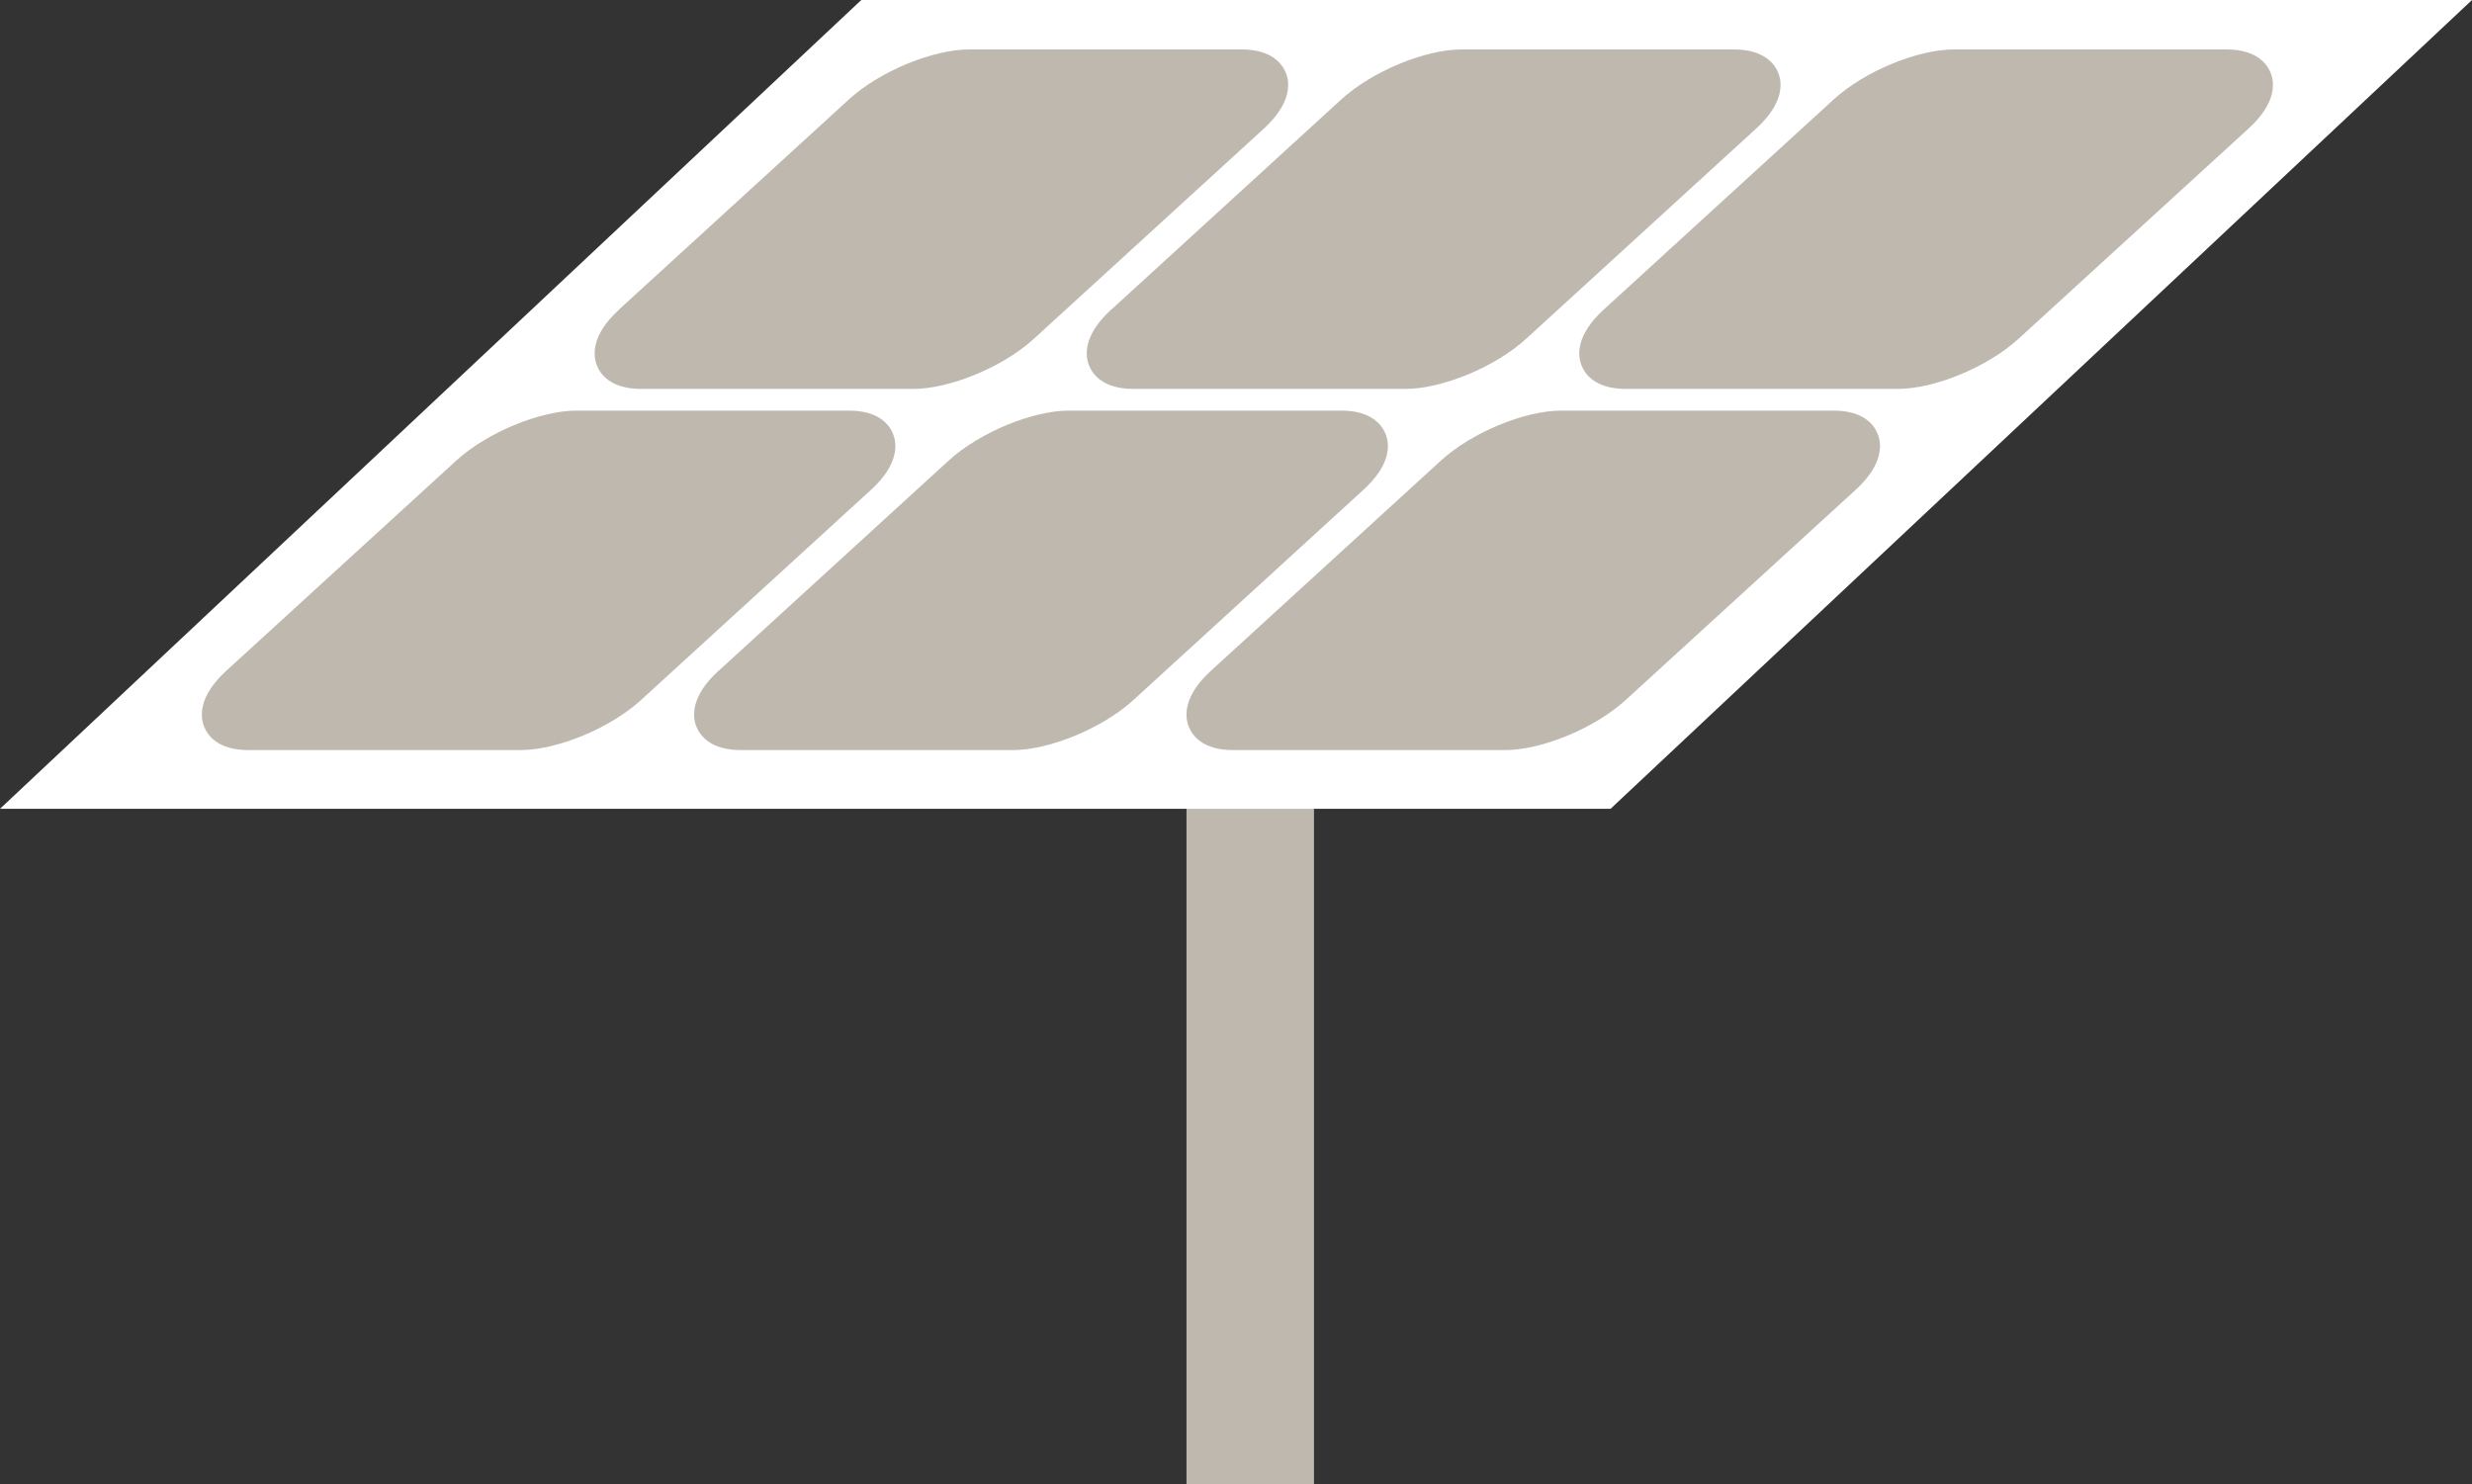
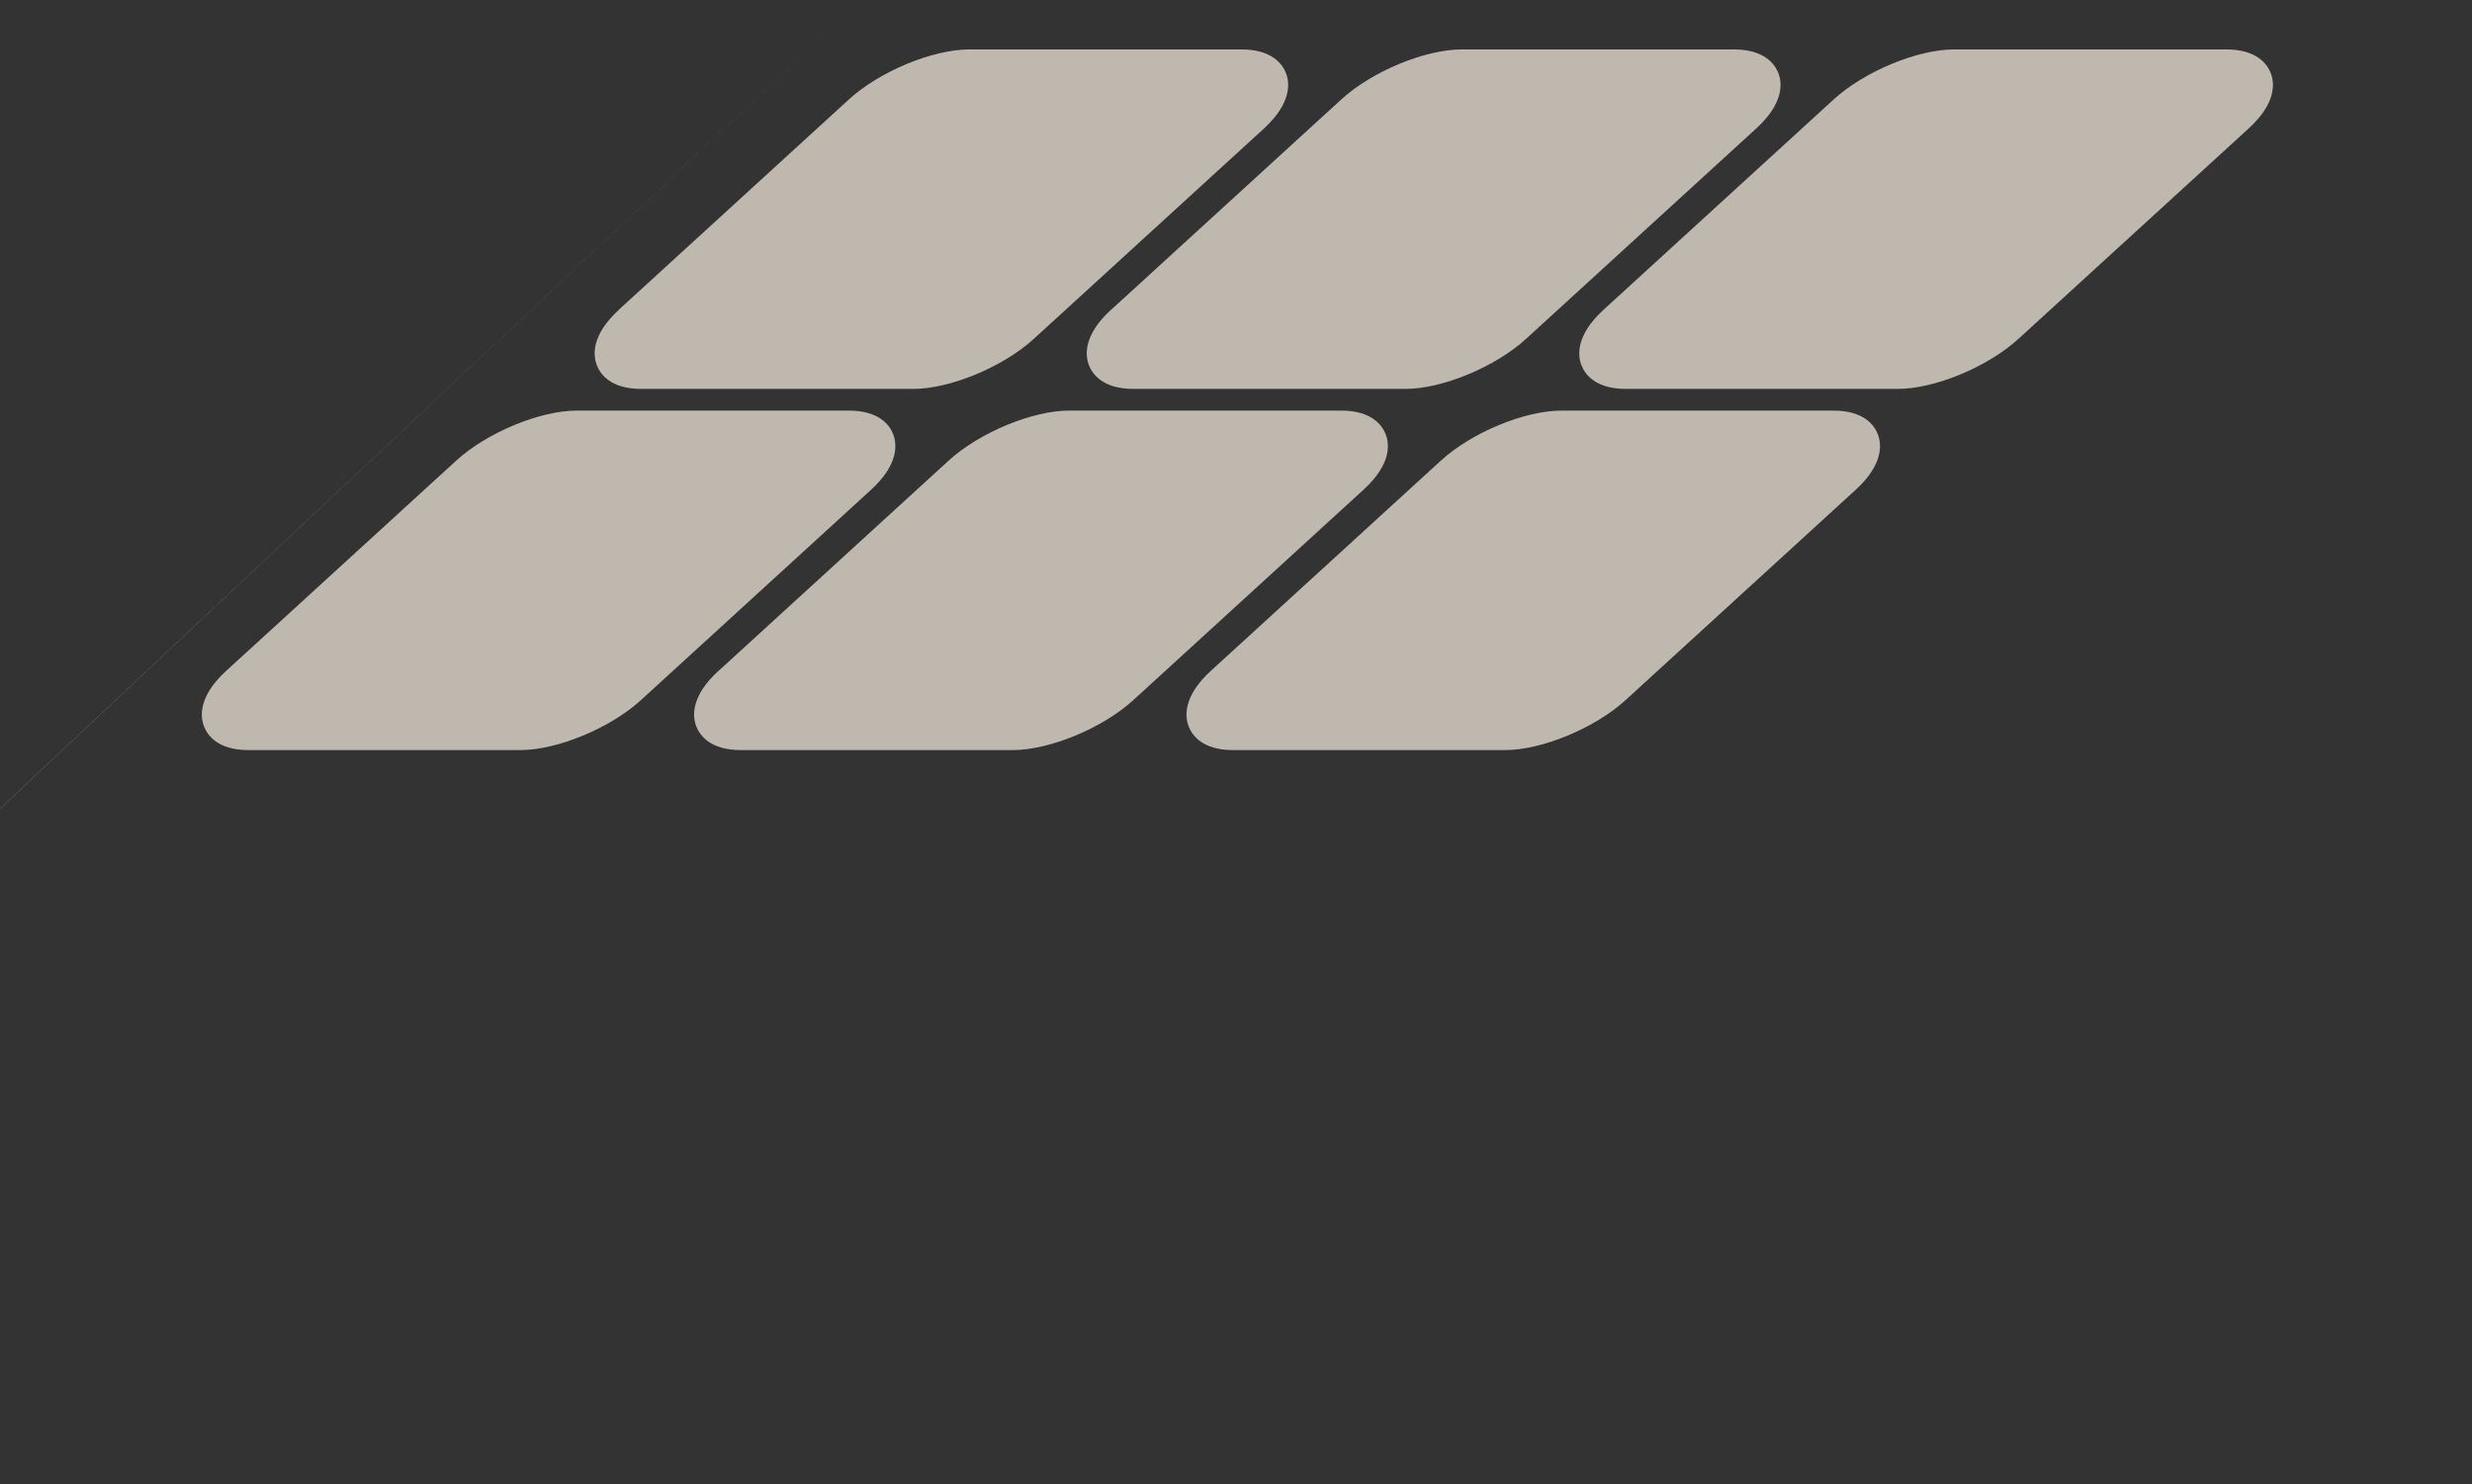
<svg xmlns="http://www.w3.org/2000/svg" data-name="Layer 2" viewBox="0 0 167.53 100.6">
  <rect x="0" y="0" width="167.53" height="100.6" fill="#333333" stroke="none" />
-   <path fill="#bfb8af" d="M80.41 26.36h8.64v74.24h-8.64z" />
-   <path fill="#fff" d="M58.37 0h109.16l-58.38 54.82H0z" />
+   <path fill="#fff" d="M58.37 0l-58.38 54.82H0z" />
  <path fill="#bfb8af" d="m108.68 20.99 15.59-14.25c2.08-1.9 5.67-3.39 8.17-3.39h18.43c2.08 0 2.78 1 3.02 1.6.26.66.4 2.03-1.51 3.77l-15.59 14.25c-2.08 1.9-5.67 3.39-8.17 3.39h-18.43c-2.08 0-2.78-1-3.01-1.6-.26-.66-.4-2.03 1.5-3.77m-66.74 0L57.53 6.74c2.08-1.9 5.67-3.39 8.17-3.39h18.43c2.08 0 2.78 1 3.02 1.6.26.66.4 2.03-1.5 3.77L70.06 22.97c-2.08 1.9-5.67 3.39-8.17 3.39H43.46c-2.08 0-2.78-1-3.01-1.6-.26-.66-.4-2.03 1.5-3.77m33.36 0L90.9 6.74c2.08-1.9 5.67-3.39 8.17-3.39h18.43c2.08 0 2.78 1 3.02 1.6.26.66.4 2.03-1.51 3.77l-15.59 14.25c-2.08 1.9-5.67 3.39-8.17 3.39H76.82c-2.08 0-2.78-1-3.02-1.6-.26-.66-.4-2.03 1.5-3.77m6.76 24.48 15.59-14.25c2.08-1.9 5.67-3.39 8.17-3.39h18.43c2.08 0 2.78 1 3.01 1.6.26.66.4 2.03-1.5 3.77l-15.59 14.25c-2.08 1.9-5.67 3.39-8.17 3.39H83.57c-2.08 0-2.78-1-3.01-1.6-.26-.66-.4-2.03 1.5-3.77m-66.73 0 15.59-14.25c2.08-1.9 5.67-3.39 8.17-3.39h18.43c2.08 0 2.78 1 3.01 1.6.26.66.4 2.03-1.5 3.77L43.44 47.45c-2.08 1.9-5.67 3.39-8.17 3.39H16.84c-2.08 0-2.78-1-3.01-1.6-.26-.66-.4-2.03 1.5-3.77m33.37 0 15.59-14.25c2.08-1.9 5.67-3.39 8.17-3.39h18.43c2.08 0 2.78 1 3.02 1.6.26.66.4 2.03-1.51 3.77L76.81 47.45c-2.08 1.9-5.67 3.39-8.17 3.39H50.21c-2.08 0-2.78-1-3.02-1.6-.26-.66-.4-2.03 1.5-3.77" />
</svg>